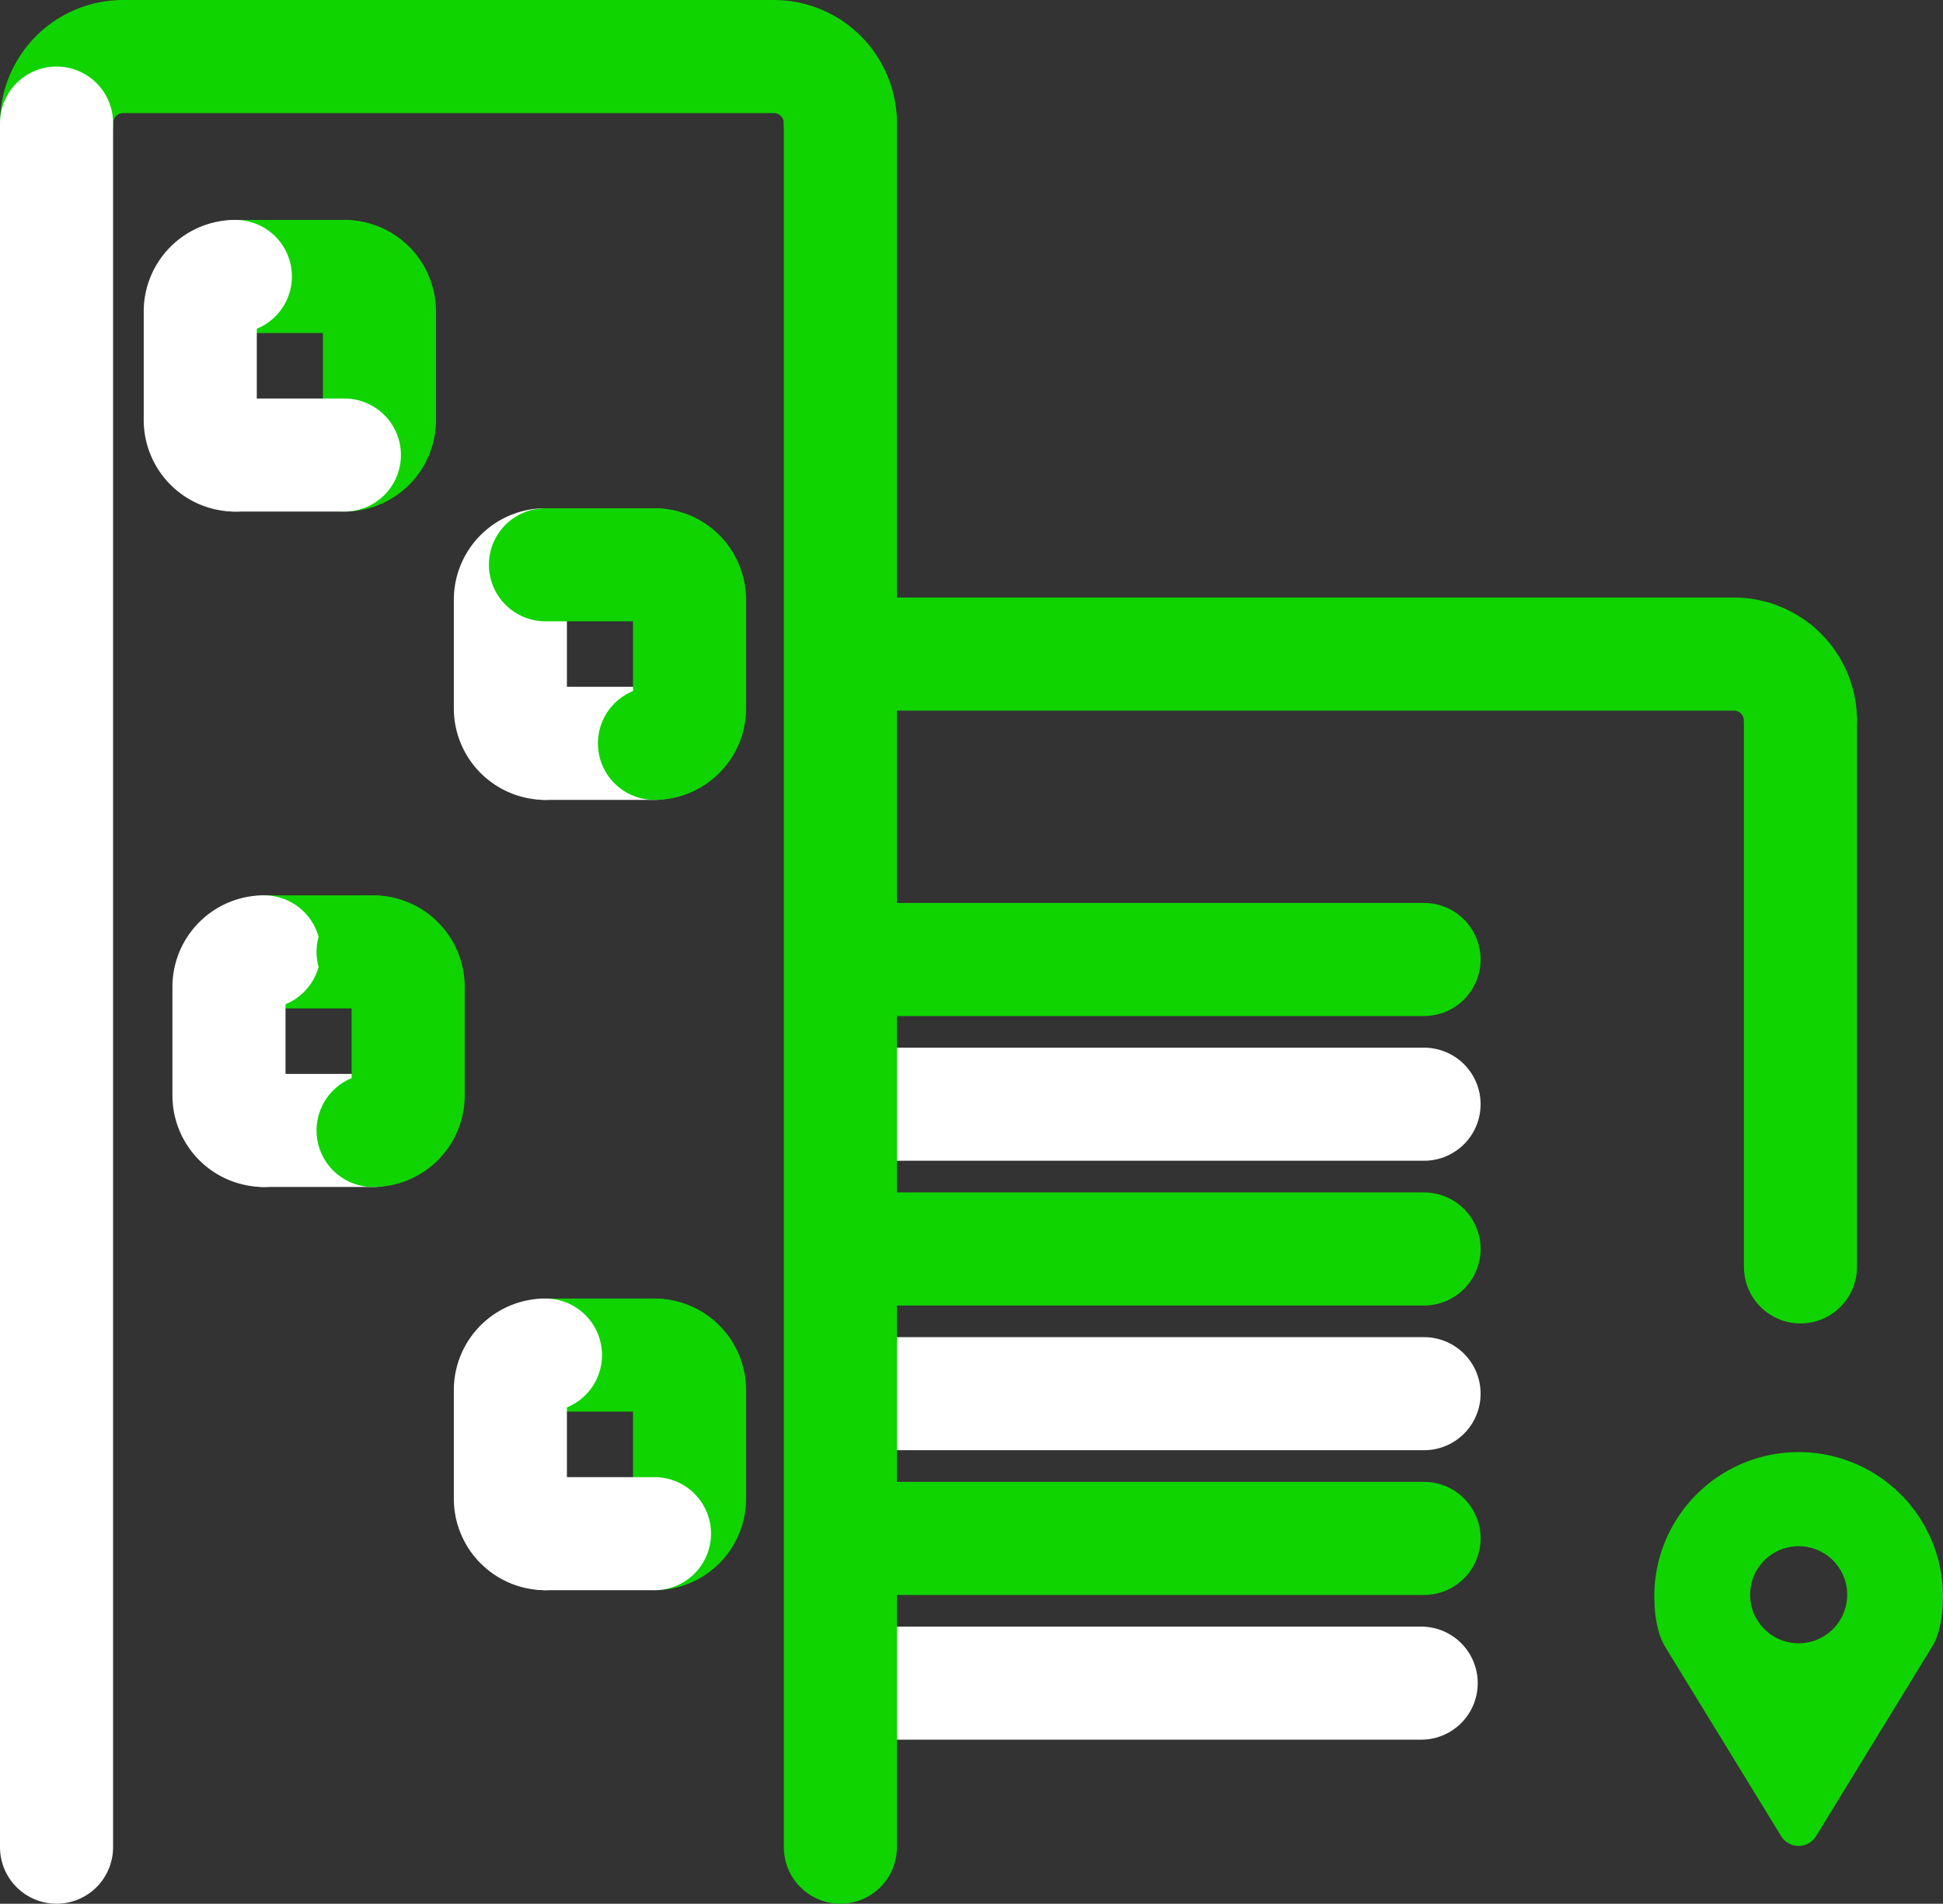
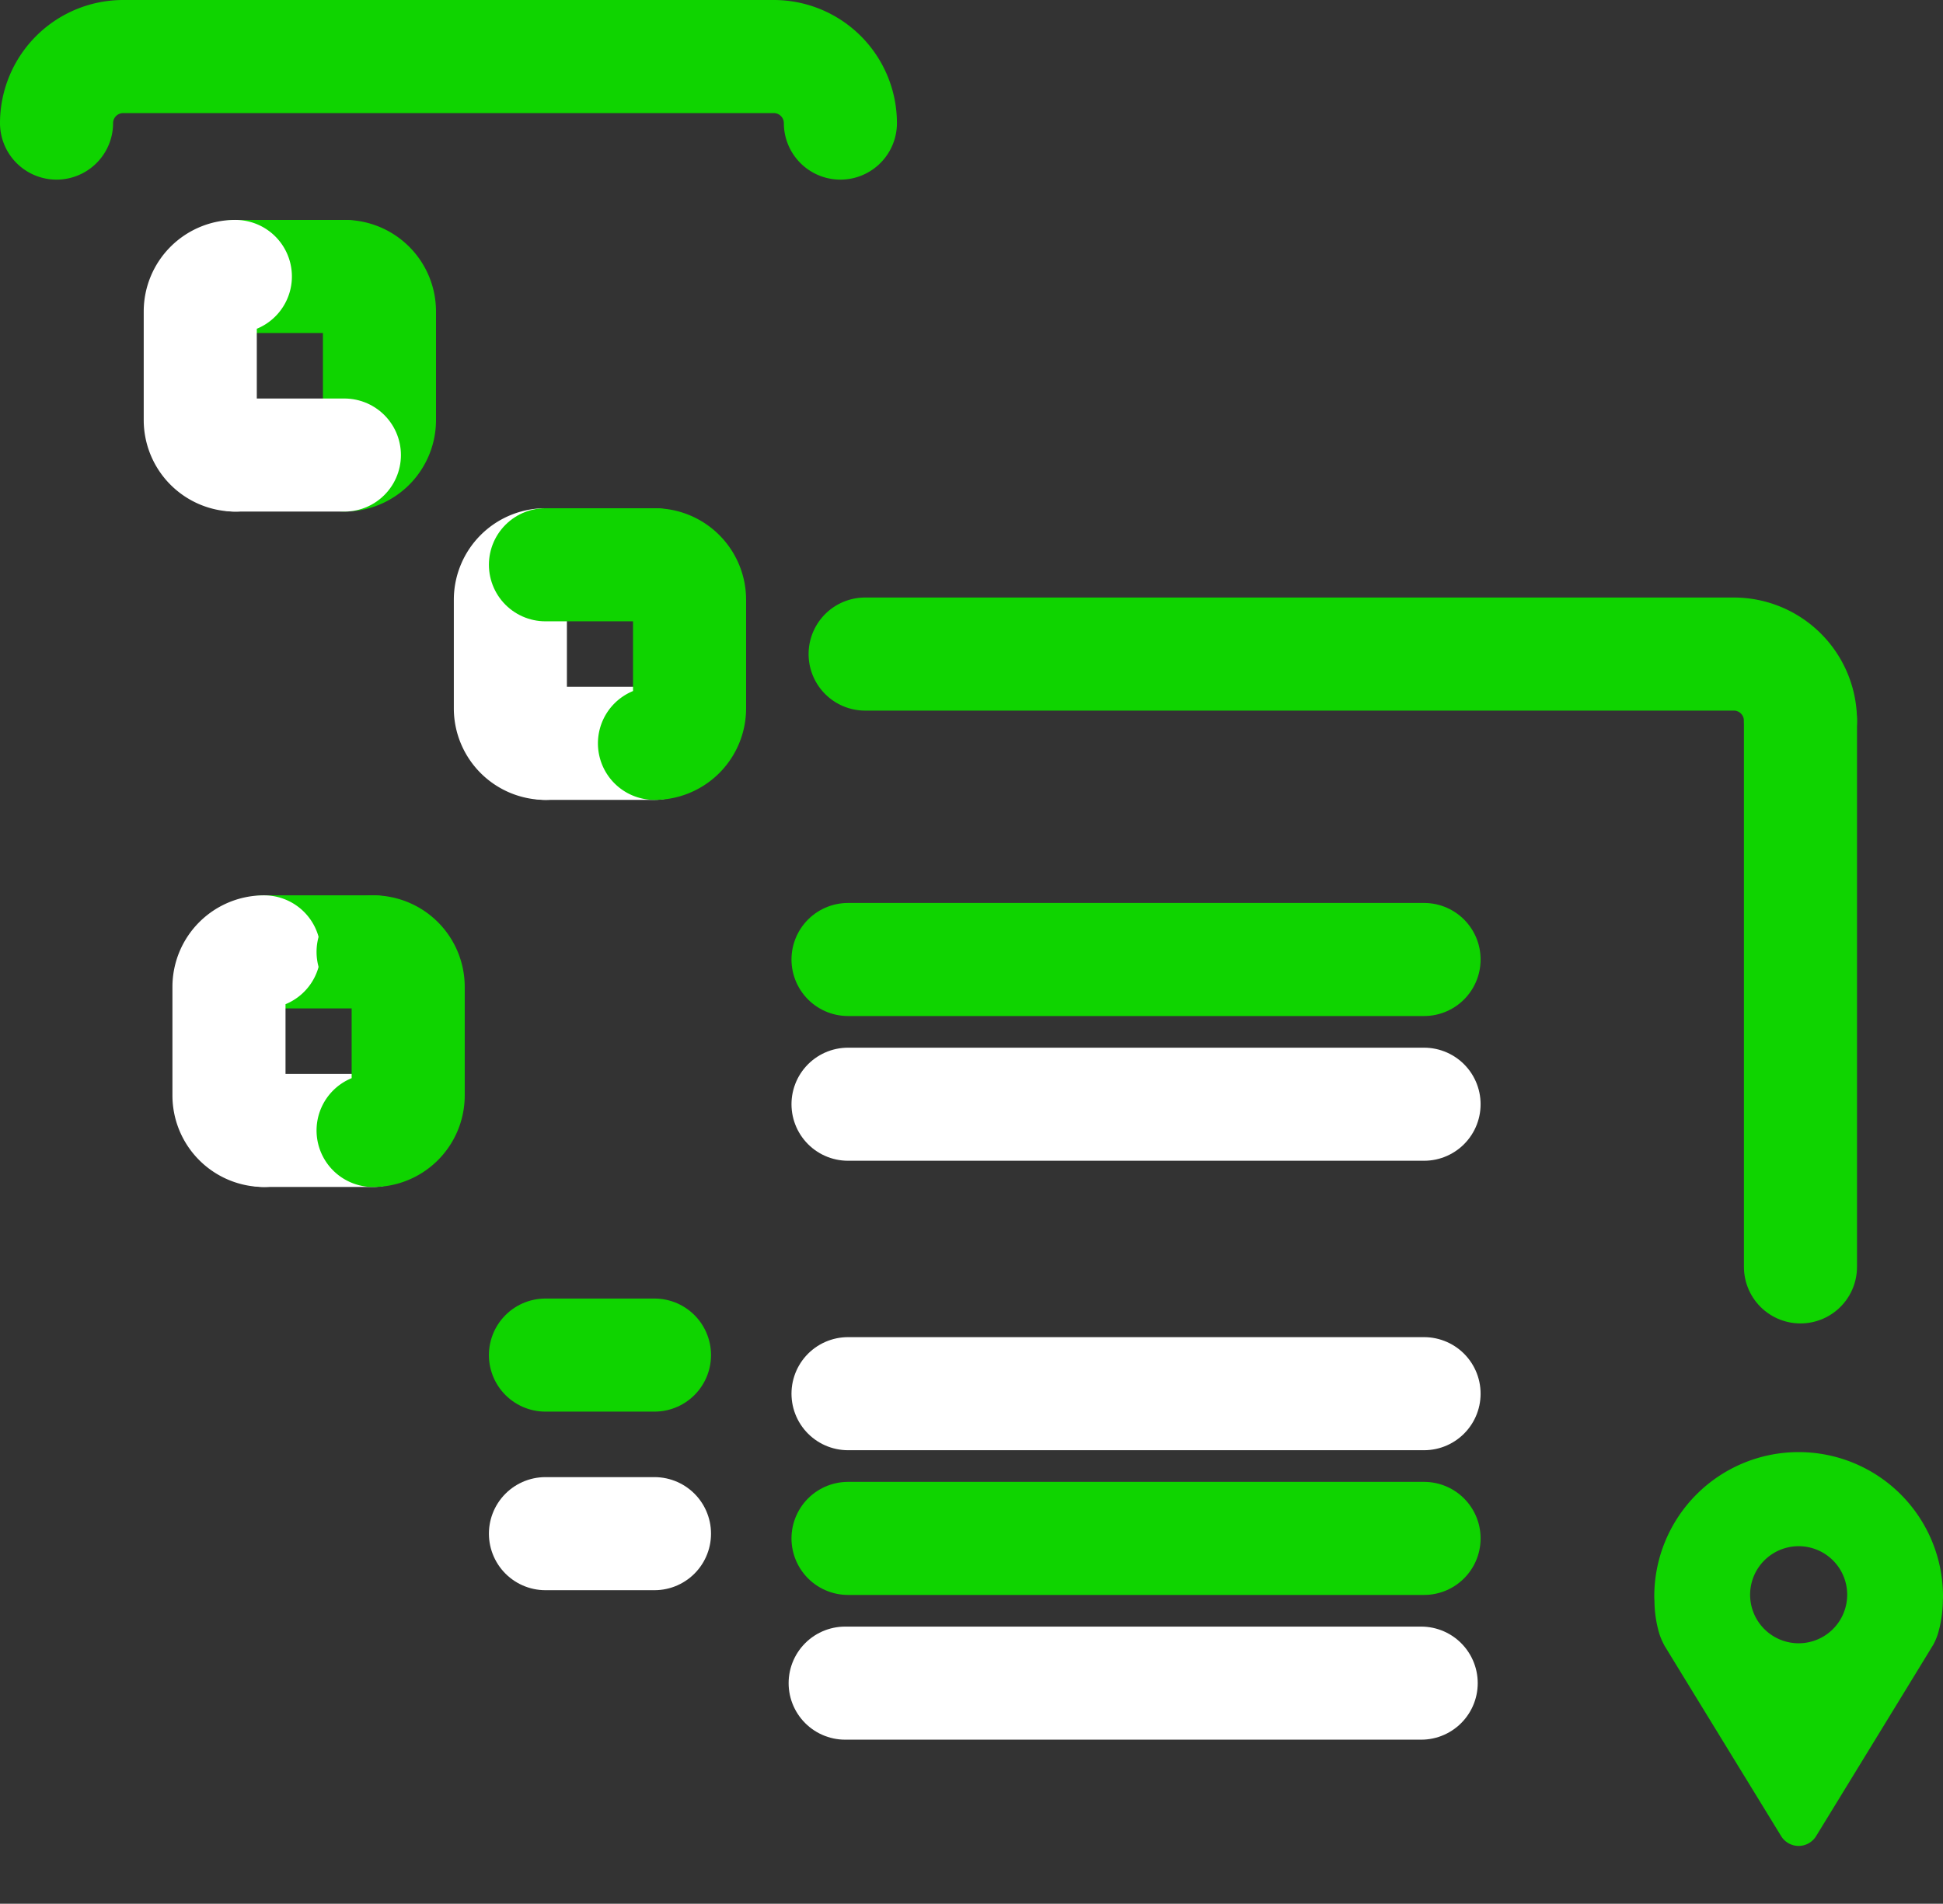
<svg xmlns="http://www.w3.org/2000/svg" width="274.915" height="269.379" viewBox="0 0 274.915 269.379">
  <rect x="0" y="0" width="274.915" height="269.379" fill="#333333" stroke="none" />
  <g id="Group_1098" data-name="Group 1098" transform="translate(-1059.085 -530.829)">
    <path id="Path_1024" data-name="Path 1024" d="M208.682,179.631a6.868,6.868,0,1,1-6.869-6.846,6.864,6.864,0,0,1,6.869,6.846m13.556.265a20.426,20.426,0,0,0-40.853,0c0,.173.006.346.028.654a16.741,16.741,0,0,0,.688,4.622,10.006,10.006,0,0,0,.757,1.731c.055.107,16.476,26.9,16.476,26.9a2.9,2.9,0,0,0,4.954,0s16.55-27.015,16.613-27.147a8.944,8.944,0,0,0,.635-1.533,17.289,17.289,0,0,0,.683-4.721c.011-.17.019-.343.019-.511" transform="translate(1111.762 576.832)" fill="#0fd400" />
    <line id="Line_376" data-name="Line 376" x2="81.502" transform="translate(1179.073 666.597)" fill="none" stroke="#0fd400" stroke-linecap="round" stroke-linejoin="round" stroke-width="16" />
    <line id="Line_377" data-name="Line 377" x2="81.502" transform="translate(1179.073 687.076)" fill="none" stroke="#fff" stroke-linecap="round" stroke-linejoin="round" stroke-width="16" />
-     <line id="Line_378" data-name="Line 378" x2="81.502" transform="translate(1179.073 707.556)" fill="none" stroke="#0fd400" stroke-linecap="round" stroke-linejoin="round" stroke-width="16" />
    <line id="Line_379" data-name="Line 379" x2="81.502" transform="translate(1179.073 728.035)" fill="none" stroke="#fff" stroke-linecap="round" stroke-linejoin="round" stroke-width="16" />
    <line id="Line_380" data-name="Line 380" x2="81.502" transform="translate(1179.073 748.514)" fill="none" stroke="#0fd400" stroke-linecap="round" stroke-linejoin="round" stroke-width="16" />
    <line id="Line_381" data-name="Line 381" x2="81.502" transform="translate(1178.667 768.993)" fill="none" stroke="#fff" stroke-linecap="round" stroke-linejoin="round" stroke-width="16" />
-     <line id="Line_382" data-name="Line 382" y2="243.962" transform="translate(1177.991 548.246)" fill="none" stroke="#0fd400" stroke-linecap="round" stroke-linejoin="round" stroke-width="16" />
    <path id="Path_1025" data-name="Path 1025" d="M4,13.416A9.433,9.433,0,0,1,13.449,4h92.009a9.432,9.432,0,0,1,9.449,9.416" transform="translate(1063.085 534.829)" fill="none" stroke="#0fd400" stroke-linecap="round" stroke-linejoin="round" stroke-width="16" />
-     <line id="Line_383" data-name="Line 383" y1="243.962" transform="translate(1067.085 548.244)" fill="none" stroke="#fff" stroke-linecap="round" stroke-linejoin="round" stroke-width="16" />
    <path id="Path_1026" data-name="Path 1026" d="M35.957,28.5a4.956,4.956,0,0,1,4.965,4.948V48.825a4.956,4.956,0,0,1-4.965,4.948" transform="translate(1071.854 541.446)" fill="#ddf2dc" stroke="#0fd400" stroke-linecap="round" stroke-linejoin="round" stroke-width="16" />
    <line id="Line_384" data-name="Line 384" x2="15.426" transform="translate(1092.385 569.95)" fill="none" stroke="#0fd400" stroke-linecap="round" stroke-linejoin="round" stroke-width="16" />
    <path id="Path_1027" data-name="Path 1027" d="M24.922,53.773a4.956,4.956,0,0,1-4.965-4.948V33.452A4.956,4.956,0,0,1,24.922,28.5" transform="translate(1067.463 541.446)" fill="none" stroke="#fff" stroke-linecap="round" stroke-linejoin="round" stroke-width="16" />
    <line id="Line_385" data-name="Line 385" x1="15.426" transform="translate(1092.386 595.219)" fill="none" stroke="#fff" stroke-linecap="round" stroke-linejoin="round" stroke-width="16" />
    <path id="Path_1028" data-name="Path 1028" d="M59.35,85.893a4.956,4.956,0,0,1-4.965-4.948V65.572a4.956,4.956,0,0,1,4.965-4.948" transform="translate(1076.912 550.12)" fill="none" stroke="#fff" stroke-linecap="round" stroke-linejoin="round" stroke-width="16" />
    <line id="Line_386" data-name="Line 386" x1="15.426" transform="translate(1136.261 636.013)" fill="none" stroke="#fff" stroke-linecap="round" stroke-linejoin="round" stroke-width="16" />
    <path id="Path_1029" data-name="Path 1029" d="M70.385,60.624a4.956,4.956,0,0,1,4.965,4.948V80.945a4.956,4.956,0,0,1-4.965,4.948" transform="translate(1081.301 550.12)" fill="#ddf2dc" stroke="#0fd400" stroke-linecap="round" stroke-linejoin="round" stroke-width="16" />
    <line id="Line_387" data-name="Line 387" x2="15.426" transform="translate(1136.261 610.744)" fill="none" stroke="#0fd400" stroke-linecap="round" stroke-linejoin="round" stroke-width="16" />
    <line id="Line_388" data-name="Line 388" x2="15.426" transform="translate(1096.448 665.519)" fill="none" stroke="#0fd400" stroke-linecap="round" stroke-linejoin="round" stroke-width="16" />
    <path id="Path_1030" data-name="Path 1030" d="M28.11,129.02a4.956,4.956,0,0,1-4.965-4.948V108.7a4.956,4.956,0,0,1,4.965-4.948" transform="translate(1068.338 561.768)" fill="none" stroke="#fff" stroke-linecap="round" stroke-linejoin="round" stroke-width="16" />
    <line id="Line_389" data-name="Line 389" x1="15.426" transform="translate(1096.449 690.787)" fill="none" stroke="#fff" stroke-linecap="round" stroke-linejoin="round" stroke-width="16" />
    <path id="Path_1031" data-name="Path 1031" d="M39.145,103.751A4.956,4.956,0,0,1,44.11,108.7v15.373a4.956,4.956,0,0,1-4.965,4.948" transform="translate(1072.729 561.768)" fill="#ddf2dc" stroke="#0fd400" stroke-linecap="round" stroke-linejoin="round" stroke-width="16" />
-     <path id="Path_1032" data-name="Path 1032" d="M70.385,148.674a4.956,4.956,0,0,1,4.965,4.948v15.373a4.956,4.956,0,0,1-4.965,4.948" transform="translate(1081.301 573.899)" fill="#ddf2dc" stroke="#0fd400" stroke-linecap="round" stroke-linejoin="round" stroke-width="16" />
    <line id="Line_390" data-name="Line 390" x2="15.426" transform="translate(1136.261 722.573)" fill="none" stroke="#0fd400" stroke-linecap="round" stroke-linejoin="round" stroke-width="16" />
-     <path id="Path_1033" data-name="Path 1033" d="M59.35,173.943a4.956,4.956,0,0,1-4.965-4.948V153.622a4.956,4.956,0,0,1,4.965-4.948" transform="translate(1076.912 573.899)" fill="none" stroke="#fff" stroke-linecap="round" stroke-linejoin="round" stroke-width="16" />
    <line id="Line_391" data-name="Line 391" x1="15.426" transform="translate(1136.261 747.842)" fill="none" stroke="#fff" stroke-linecap="round" stroke-linejoin="round" stroke-width="16" />
    <line id="Line_392" data-name="Line 392" y2="77.299" transform="translate(1313.833 632.795)" fill="none" stroke="#0fd400" stroke-linecap="round" stroke-linejoin="round" stroke-width="16" />
    <path id="Path_1034" data-name="Path 1034" d="M93.774,70.572H216.664a9.433,9.433,0,0,1,9.449,9.416" transform="translate(1087.72 552.807)" fill="none" stroke="#0fd400" stroke-linecap="round" stroke-linejoin="round" stroke-width="16" />
  </g>
</svg>